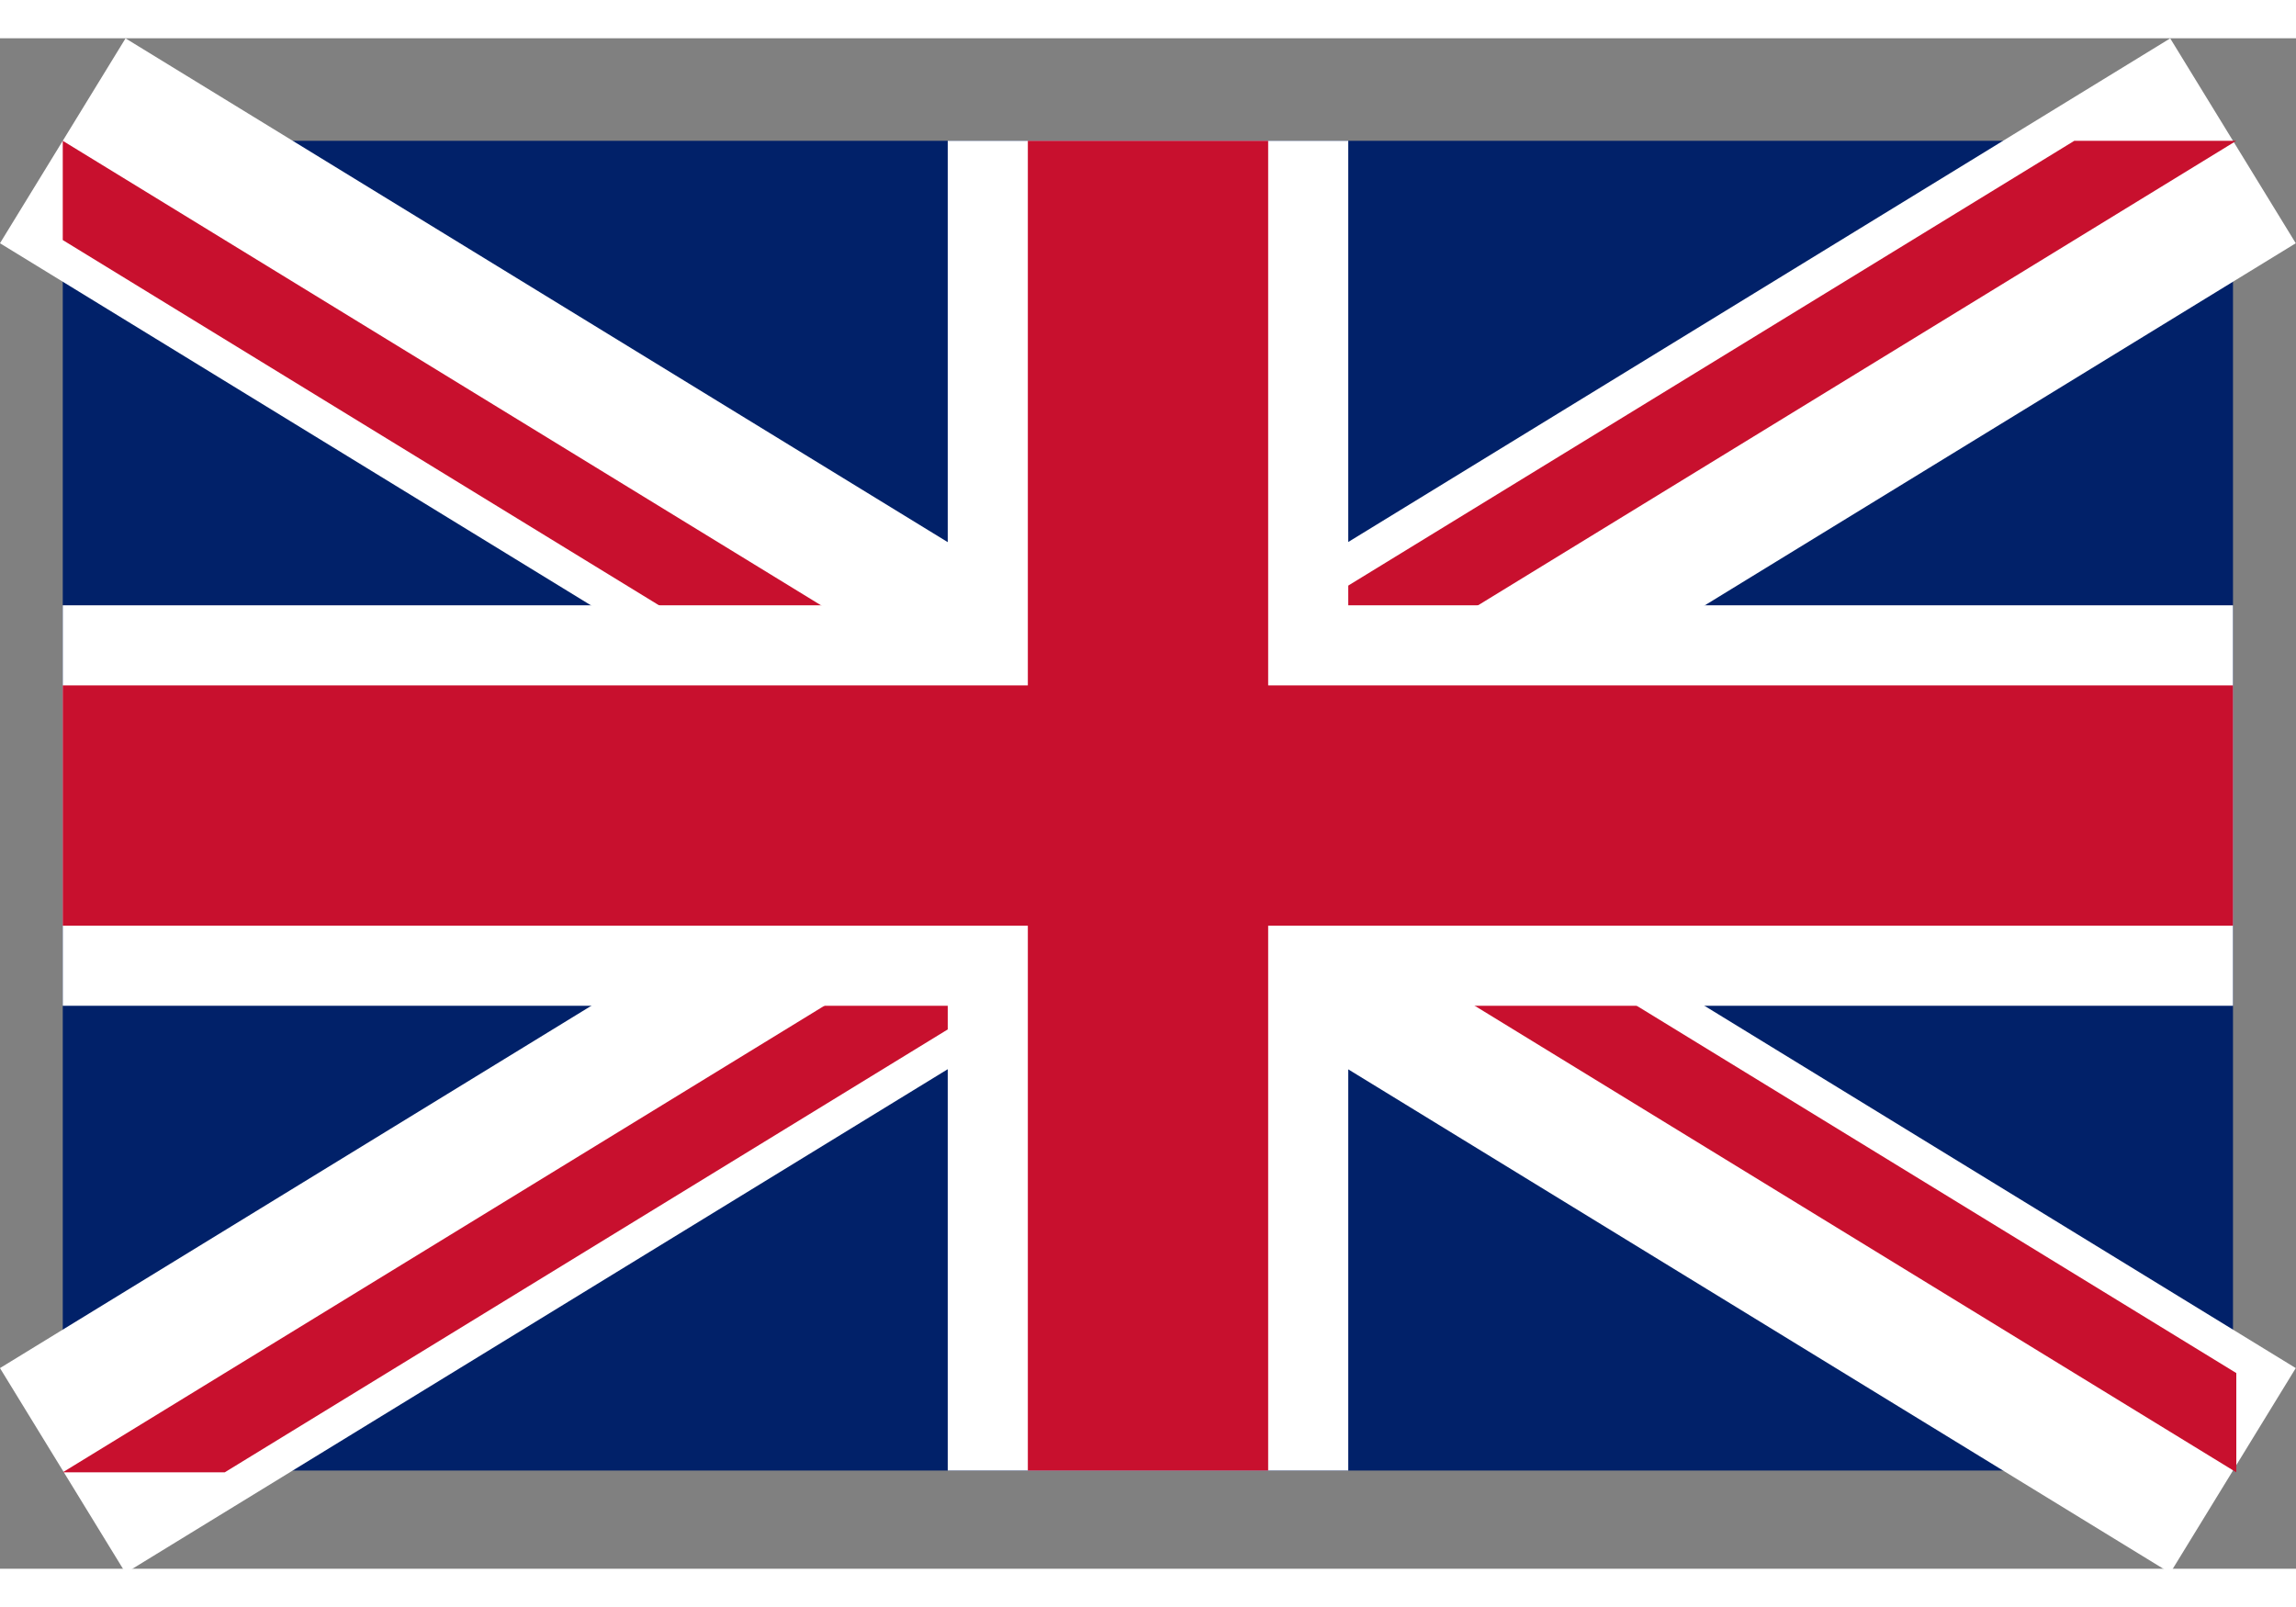
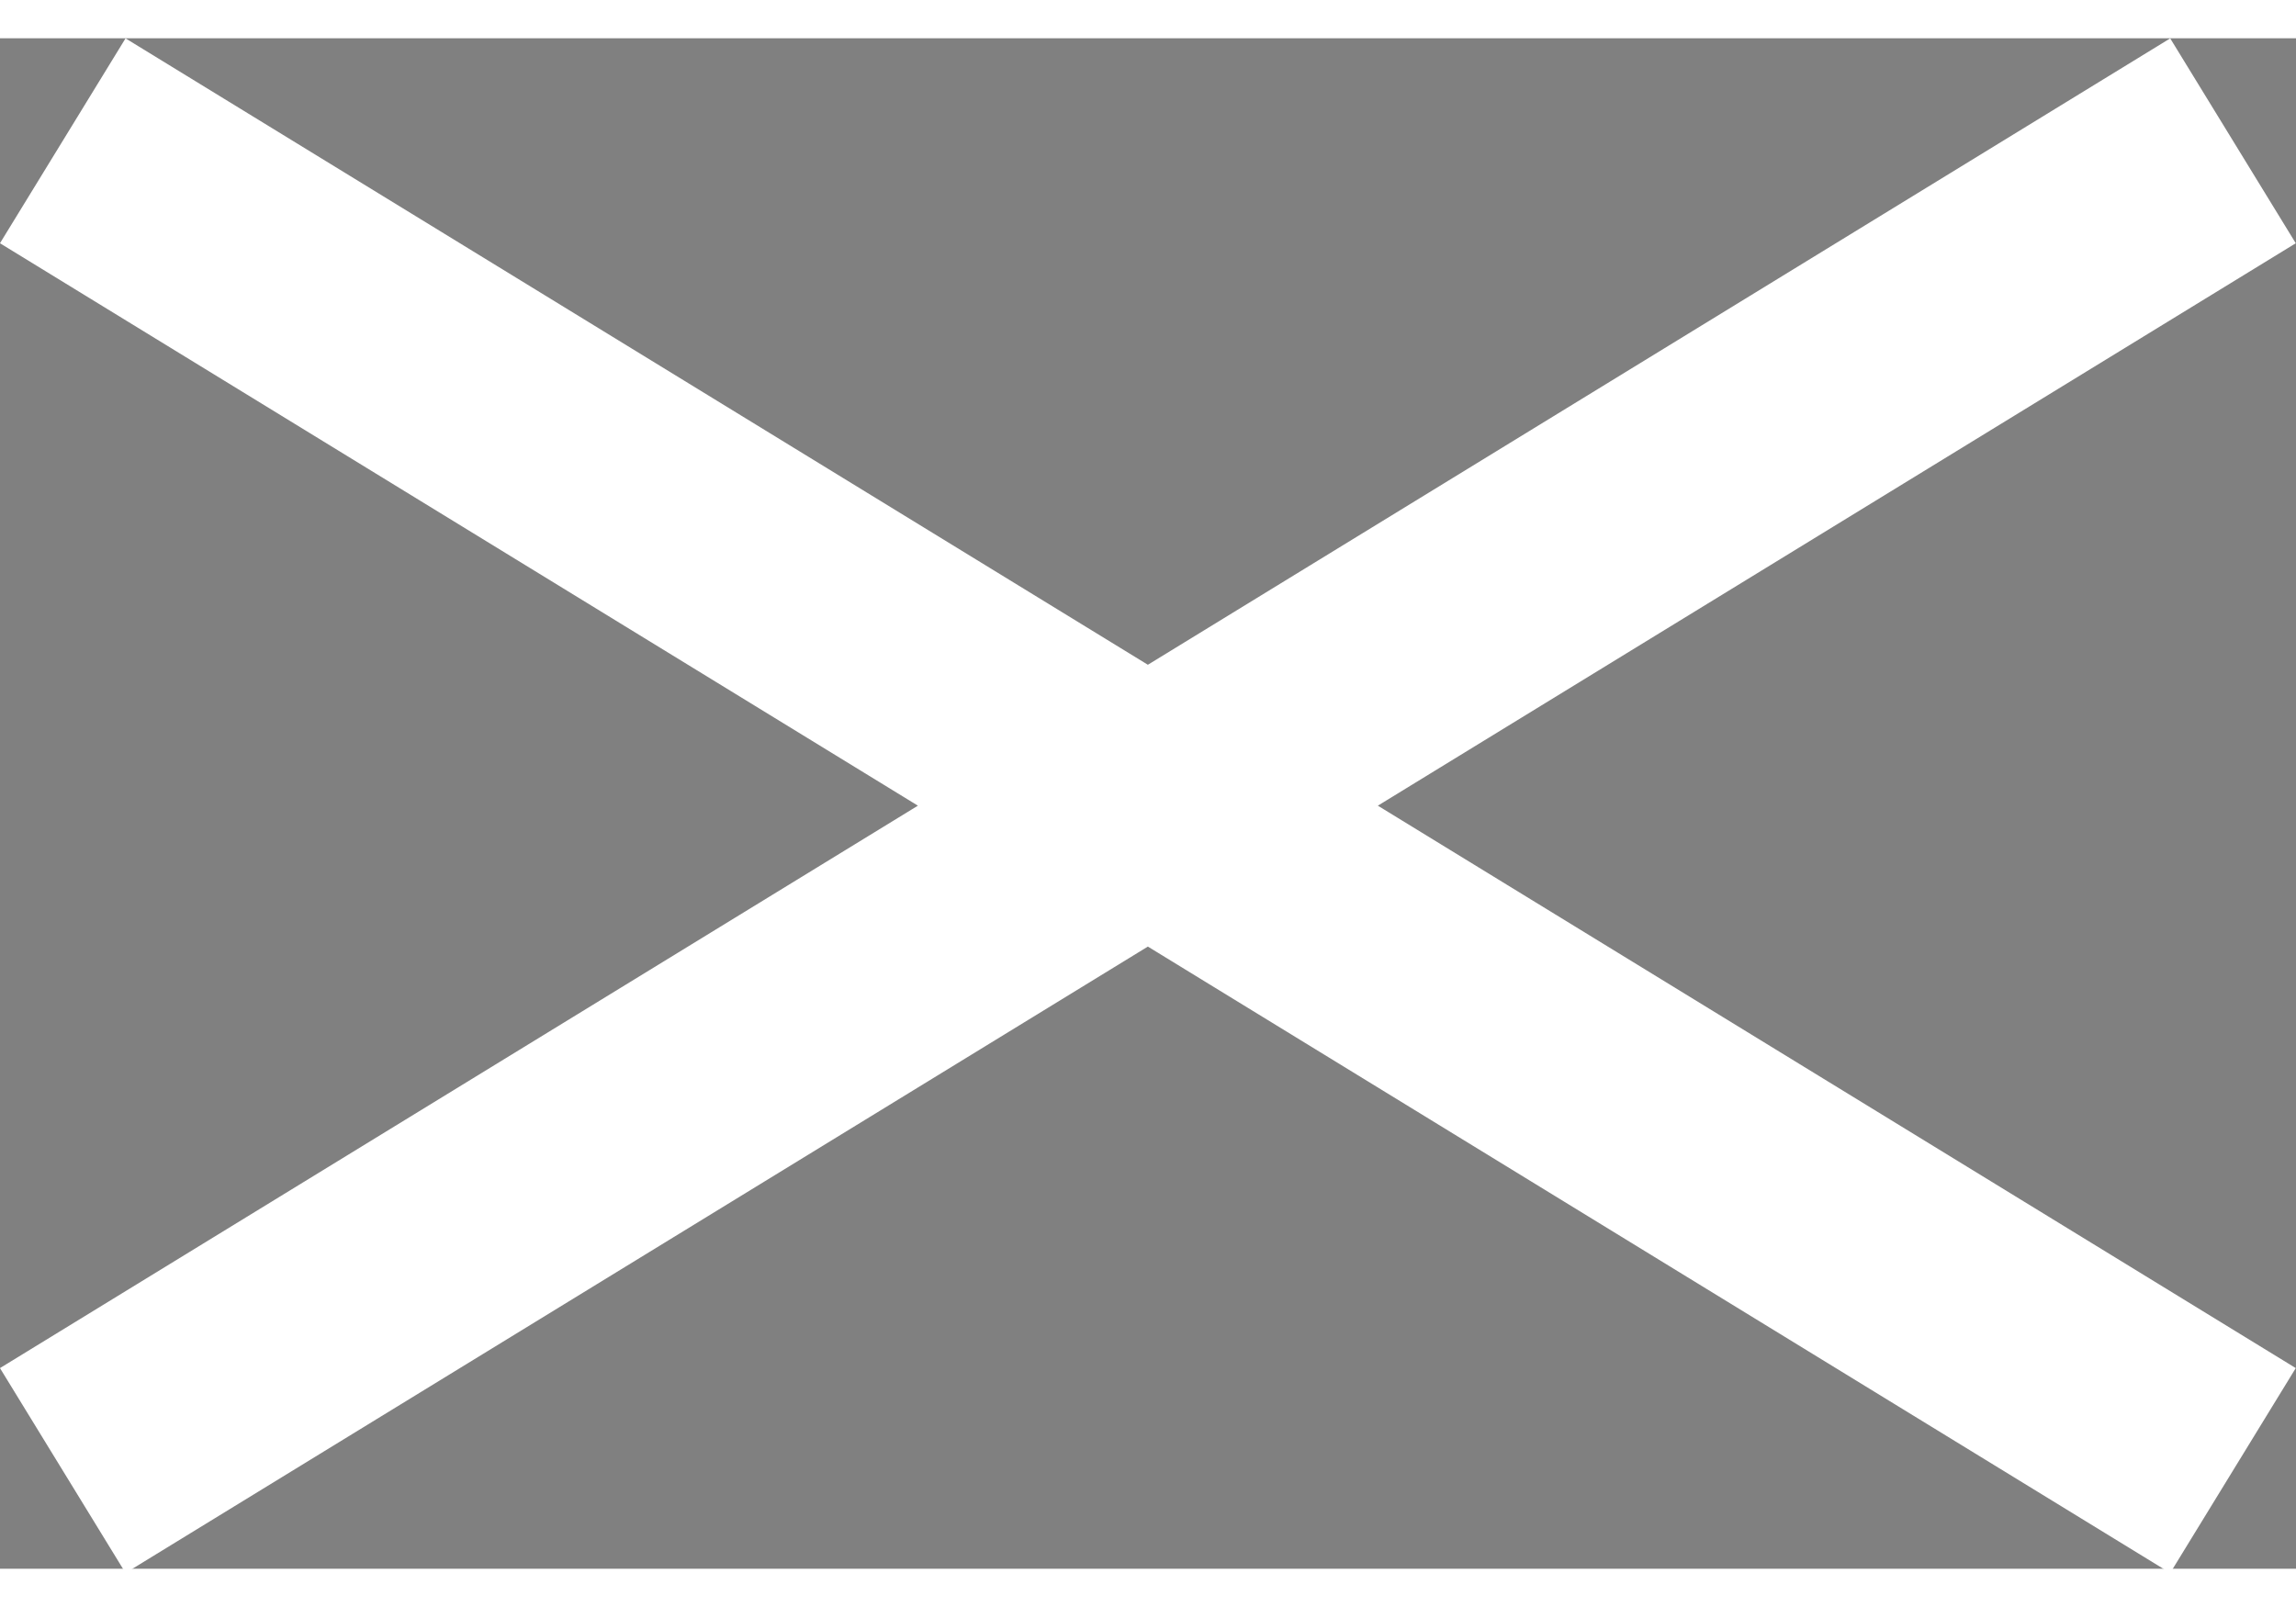
<svg xmlns="http://www.w3.org/2000/svg" viewBox="0 0 9 6" width="1em" height=".7em">
  <rect x="0" y="0" width="9" height="6" fill="#808080" stroke="none" />
  <clipPath id="a">
    <path d="M30 15h30v15zm0 0v15H0zm0 0H0V0zm0 0V0h30z" />
  </clipPath>
-   <path d="M.246.402v5.213h8.507V.402z" fill="#012169" style="stroke-width:.157" />
  <path d="m.246.402 8.507 5.213m0-5.213L.246 5.615" stroke="#fff" stroke-width=".942" />
-   <path d="m0 0 60 30m0-30L0 30" clip-path="url(#a)" stroke="#c8102e" stroke-width="4" transform="matrix(.142 0 0 .174 .246 .402)" />
-   <path d="M4.5.402v5.213M.246 3.008h8.507" stroke="#fff" stroke-width="1.57" />
-   <path d="M4.5.402v5.213M.246 3.008h8.507" stroke="#c8102e" stroke-width=".942" />
</svg>